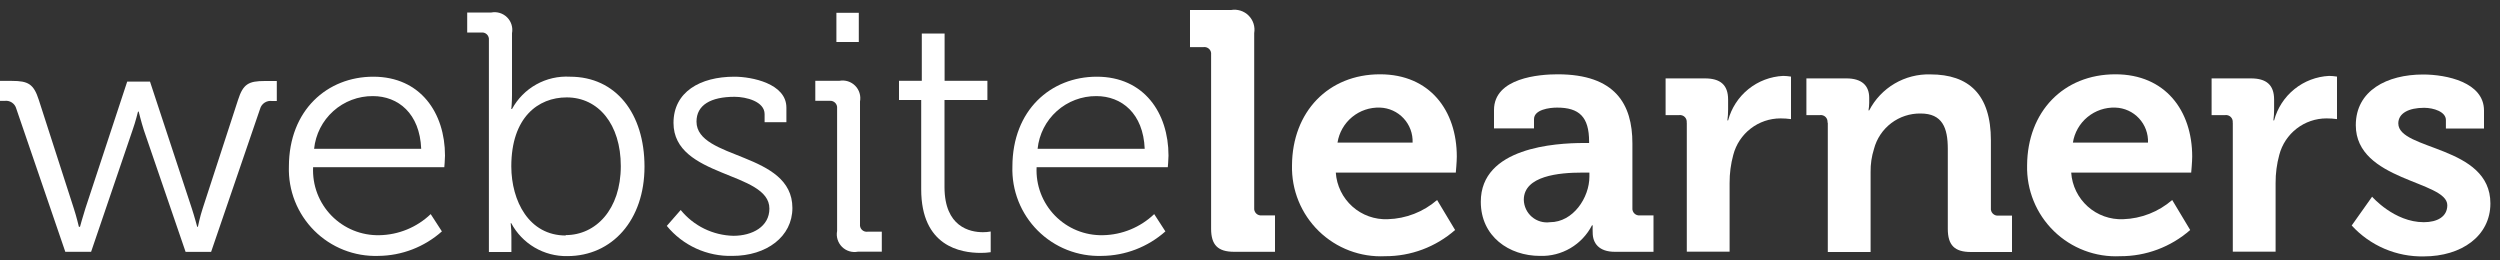
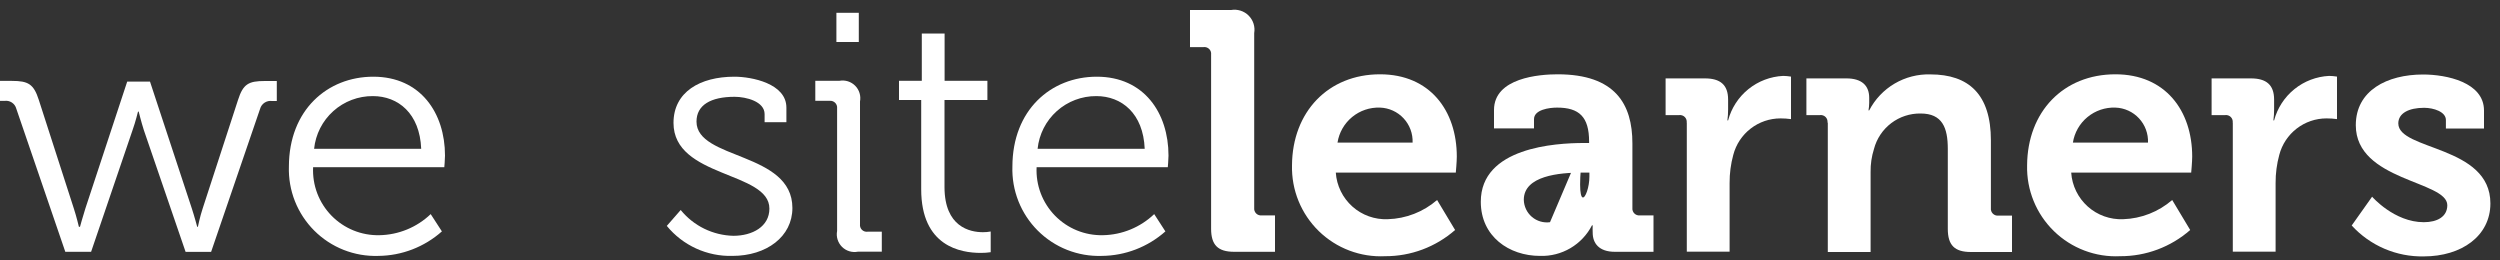
<svg xmlns="http://www.w3.org/2000/svg" width="250" height="26" viewBox="0 0 250 26" fill="none">
  <rect x="0" y="0" width="250" height="26" fill="#333333" stroke="none" />
  <path d="M1.63 10.87C1.564 10.616 1.405 10.395 1.185 10.251C0.965 10.107 0.7 10.049 0.44 10.09H0V8.09H1.19C2.82 8.09 3.37 8.4 3.88 9.99L7.38 20.84C7.65 21.66 7.89 22.68 7.89 22.68H8C8 22.68 8.27 21.68 8.54 20.84L12.72 8.16H15L19.18 20.84C19.45 21.66 19.72 22.68 19.72 22.68H19.79C19.79 22.68 19.99 21.68 20.27 20.84L23.8 10C24.31 8.4 24.85 8.1 26.49 8.1H27.68V10.1H27.2C26.941 10.064 26.677 10.123 26.458 10.267C26.239 10.41 26.08 10.628 26.01 10.88L21.11 25.19H18.56L14.38 13C14.11 12.15 13.87 11.16 13.87 11.16H13.8C13.8 11.16 13.56 12.16 13.26 13L9.11 25.18H6.53L1.63 10.87Z" fill="white" />
  <path d="M37.33 7.67C42.06 7.67 44.5 11.31 44.5 15.56C44.5 15.97 44.43 16.72 44.43 16.72H31.31C31.268 17.61 31.409 18.499 31.724 19.332C32.04 20.165 32.524 20.924 33.146 21.562C33.768 22.2 34.515 22.703 35.34 23.04C36.164 23.377 37.05 23.54 37.94 23.52C39.855 23.486 41.686 22.733 43.07 21.41L44.19 23.14C42.437 24.699 40.177 25.57 37.83 25.59C36.646 25.629 35.466 25.424 34.364 24.989C33.261 24.553 32.26 23.896 31.422 23.058C30.584 22.22 29.927 21.219 29.491 20.117C29.056 19.015 28.852 17.835 28.89 16.65C28.9 11 32.74 7.67 37.33 7.67ZM42.12 14.88C41.98 11.34 39.81 9.61 37.29 9.61C35.831 9.6 34.419 10.134 33.332 11.109C32.245 12.083 31.56 13.428 31.41 14.88H42.13H42.12Z" fill="white" />
-   <path d="M48.89 4C48.901 3.899 48.889 3.797 48.855 3.701C48.822 3.604 48.767 3.517 48.695 3.445C48.623 3.373 48.535 3.318 48.439 3.285C48.343 3.251 48.241 3.239 48.14 3.25H46.72V1.25H49.13C49.413 1.196 49.706 1.212 49.982 1.297C50.258 1.382 50.508 1.533 50.713 1.737C50.917 1.941 51.068 2.192 51.153 2.468C51.238 2.744 51.254 3.037 51.2 3.32V9.51C51.2 10.29 51.13 10.9 51.13 10.9H51.2C51.76 9.867 52.603 9.014 53.63 8.442C54.657 7.87 55.826 7.602 57 7.67C61.59 7.67 64.45 11.34 64.45 16.67C64.45 22 61.22 25.61 56.73 25.61C55.581 25.631 54.45 25.333 53.459 24.751C52.469 24.169 51.66 23.324 51.12 22.31H51.07C51.117 22.772 51.141 23.236 51.14 23.7V25.2H48.89V4ZM56.57 23.51C59.57 23.51 62.08 20.96 62.08 16.61C62.08 12.43 59.84 9.74 56.67 9.74C53.81 9.74 51.13 11.74 51.13 16.64C51.14 20.11 52.9 23.55 56.58 23.55L56.57 23.51Z" fill="white" />
  <path d="M68.07 21C68.709 21.786 69.511 22.424 70.421 22.869C71.331 23.314 72.327 23.557 73.34 23.58C75.24 23.58 76.94 22.66 76.94 20.86C76.94 17.12 67.35 17.8 67.35 12.29C67.35 9.2 70 7.67 73.44 7.67C75.17 7.67 78.64 8.35 78.64 10.76V12.22H76.46V11.41C76.46 10.15 74.62 9.68 73.46 9.68C71.08 9.68 69.65 10.5 69.65 12.16C69.65 16 79.24 15.16 79.24 20.8C79.24 23.66 76.66 25.59 73.24 25.59C71.99 25.623 70.749 25.37 69.612 24.85C68.475 24.33 67.472 23.557 66.68 22.59L68.07 21Z" fill="white" />
  <path d="M83.71 10.83C83.721 10.733 83.71 10.634 83.678 10.541C83.647 10.448 83.595 10.363 83.528 10.292C83.46 10.221 83.378 10.165 83.287 10.128C83.196 10.092 83.098 10.075 83 10.08H81.53V8.08H83.94C84.223 8.028 84.514 8.046 84.789 8.131C85.063 8.217 85.313 8.368 85.516 8.572C85.719 8.776 85.869 9.026 85.953 9.301C86.038 9.576 86.054 9.868 86 10.15V22.42C85.987 22.522 85.998 22.625 86.031 22.722C86.064 22.819 86.119 22.907 86.191 22.979C86.263 23.052 86.352 23.107 86.448 23.14C86.545 23.173 86.649 23.183 86.75 23.17H88.18V25.17H85.78C85.497 25.224 85.204 25.208 84.928 25.123C84.653 25.038 84.401 24.887 84.197 24.683C83.993 24.479 83.842 24.228 83.757 23.952C83.672 23.676 83.656 23.384 83.71 23.1V10.83V10.83ZM83.64 1.28H85.88V4.2H83.64V1.28V1.28Z" fill="white" />
  <path d="M92.14 10H89.9V8.08H92.18V3.35H94.46V8.08H98.74V10H94.45V18.7C94.45 22.7 97 23.22 98.29 23.22C98.552 23.222 98.813 23.199 99.07 23.15V25.22C98.739 25.269 98.405 25.292 98.07 25.29C96.07 25.29 92.12 24.64 92.12 18.93V10H92.14Z" fill="white" />
  <path d="M109.68 7.67C114.41 7.67 116.85 11.31 116.85 15.56C116.85 15.97 116.78 16.72 116.78 16.72H103.66C103.617 17.61 103.758 18.499 104.074 19.332C104.39 20.165 104.874 20.924 105.496 21.562C106.118 22.2 106.864 22.703 107.689 23.04C108.514 23.377 109.399 23.54 110.29 23.52C112.204 23.486 114.036 22.733 115.42 21.41L116.54 23.14C114.786 24.699 112.527 25.57 110.18 25.59C108.995 25.629 107.816 25.424 106.713 24.989C105.611 24.553 104.61 23.896 103.772 23.058C102.934 22.22 102.277 21.219 101.841 20.117C101.406 19.015 101.201 17.835 101.24 16.65C101.25 11 105.09 7.67 109.68 7.67ZM114.47 14.88C114.33 11.34 112.16 9.61 109.64 9.61C108.18 9.6 106.769 10.134 105.682 11.109C104.594 12.083 103.909 13.428 103.76 14.88H114.47V14.88Z" fill="white" />
  <path d="M121.11 5.46C121.123 5.359 121.113 5.255 121.08 5.158C121.047 5.061 120.992 4.973 120.919 4.901C120.847 4.828 120.759 4.774 120.662 4.741C120.565 4.707 120.462 4.697 120.36 4.71H119V1H123.11C123.425 0.946 123.749 0.968 124.054 1.065C124.359 1.162 124.637 1.331 124.863 1.557C125.089 1.783 125.258 2.061 125.355 2.366C125.452 2.671 125.474 2.995 125.42 3.31V20.79C125.409 20.891 125.421 20.994 125.454 21.09C125.488 21.186 125.543 21.273 125.615 21.345C125.687 21.417 125.774 21.472 125.87 21.506C125.966 21.539 126.069 21.551 126.17 21.54H127.5V25.18H123.42C121.79 25.18 121.11 24.5 121.11 22.87V5.46Z" fill="white" />
  <path d="M138 7.43C143 7.43 145.68 11.07 145.68 15.66C145.68 16.17 145.58 17.26 145.58 17.26H133.58C133.667 18.562 134.26 19.777 135.232 20.648C136.203 21.519 137.476 21.975 138.78 21.92C140.595 21.867 142.337 21.189 143.71 20L145.51 23C143.574 24.698 141.085 25.63 138.51 25.62C137.291 25.68 136.073 25.487 134.932 25.055C133.791 24.623 132.751 23.96 131.877 23.108C131.004 22.256 130.315 21.233 129.854 20.103C129.394 18.973 129.171 17.76 129.2 16.54C129.23 11.17 132.84 7.43 138 7.43ZM141.26 14.26C141.277 13.816 141.206 13.373 141.052 12.956C140.897 12.539 140.661 12.157 140.358 11.832C140.055 11.506 139.691 11.244 139.286 11.06C138.881 10.876 138.444 10.774 138 10.76C136.986 10.723 135.994 11.059 135.211 11.704C134.428 12.349 133.908 13.258 133.75 14.26H141.26Z" fill="white" />
-   <path d="M158.37 14.3H158.91V14.16C158.91 11.68 157.91 10.76 155.71 10.76C154.93 10.76 153.4 10.96 153.4 11.92V12.84H149.4V11C149.4 7.77 153.96 7.43 155.76 7.43C161.54 7.43 163.24 10.43 163.24 14.33V20.79C163.229 20.891 163.241 20.994 163.275 21.09C163.308 21.186 163.363 21.273 163.435 21.345C163.507 21.417 163.594 21.472 163.69 21.506C163.786 21.539 163.889 21.551 163.99 21.54H165.35V25.18H161.48C159.88 25.18 159.27 24.3 159.27 23.28C159.258 23.03 159.258 22.78 159.27 22.53H159.2C158.712 23.48 157.964 24.272 157.044 24.814C156.123 25.356 155.068 25.625 154 25.59C150.91 25.59 148.08 23.65 148.08 20.18C148.07 14.74 155.55 14.3 158.37 14.3ZM155 22.22C157.31 22.22 158.94 19.77 158.94 17.66V17.26H158.19C155.95 17.26 152.38 17.57 152.38 19.98C152.387 20.305 152.463 20.626 152.602 20.92C152.741 21.214 152.941 21.475 153.188 21.687C153.436 21.898 153.725 22.055 154.037 22.147C154.349 22.239 154.678 22.264 155 22.22V22.22Z" fill="white" />
+   <path d="M158.37 14.3H158.91V14.16C158.91 11.68 157.91 10.76 155.71 10.76C154.93 10.76 153.4 10.96 153.4 11.92V12.84H149.4V11C149.4 7.77 153.96 7.43 155.76 7.43C161.54 7.43 163.24 10.43 163.24 14.33V20.79C163.229 20.891 163.241 20.994 163.275 21.09C163.308 21.186 163.363 21.273 163.435 21.345C163.507 21.417 163.594 21.472 163.69 21.506C163.786 21.539 163.889 21.551 163.99 21.54H165.35V25.18H161.48C159.88 25.18 159.27 24.3 159.27 23.28C159.258 23.03 159.258 22.78 159.27 22.53H159.2C158.712 23.48 157.964 24.272 157.044 24.814C156.123 25.356 155.068 25.625 154 25.59C150.91 25.59 148.08 23.65 148.08 20.18C148.07 14.74 155.55 14.3 158.37 14.3ZC157.31 22.22 158.94 19.77 158.94 17.66V17.26H158.19C155.95 17.26 152.38 17.57 152.38 19.98C152.387 20.305 152.463 20.626 152.602 20.92C152.741 21.214 152.941 21.475 153.188 21.687C153.436 21.898 153.725 22.055 154.037 22.147C154.349 22.239 154.678 22.264 155 22.22V22.22Z" fill="white" />
  <path d="M168.67 12.26C168.683 12.159 168.672 12.055 168.639 11.958C168.606 11.861 168.551 11.773 168.479 11.701C168.406 11.629 168.318 11.574 168.221 11.541C168.124 11.508 168.021 11.497 167.92 11.51H166.56V7.84H170.5C172.03 7.84 172.81 8.49 172.81 9.95V10.95C172.811 11.315 172.788 11.679 172.74 12.04H172.81C173.137 10.81 173.847 9.715 174.838 8.915C175.828 8.115 177.048 7.651 178.32 7.59C178.581 7.595 178.842 7.619 179.1 7.66V11.91C178.752 11.863 178.401 11.839 178.05 11.84C176.971 11.84 175.923 12.197 175.069 12.856C174.215 13.514 173.604 14.437 173.33 15.48C173.079 16.399 172.954 17.348 172.96 18.3V25.17H168.68V12.26H168.67Z" fill="white" />
  <path d="M182.75 12.26C182.763 12.159 182.752 12.055 182.719 11.958C182.686 11.861 182.631 11.773 182.559 11.701C182.486 11.628 182.398 11.574 182.301 11.54C182.204 11.507 182.101 11.497 182 11.51H180.64V7.84H184.64C186.17 7.84 186.92 8.55 186.92 9.78V10.29C186.916 10.541 186.892 10.792 186.85 11.04H186.92C187.497 9.925 188.378 8.995 189.461 8.358C190.544 7.721 191.784 7.403 193.04 7.44C196.88 7.44 199.09 9.44 199.09 14.04V20.81C199.079 20.911 199.09 21.014 199.124 21.11C199.158 21.206 199.213 21.293 199.285 21.365C199.357 21.437 199.444 21.492 199.54 21.526C199.636 21.559 199.738 21.571 199.84 21.56H201.2V25.2H197.09C195.46 25.2 194.78 24.52 194.78 22.89V14.89C194.78 12.78 194.24 11.35 192.06 11.35C190.999 11.335 189.964 11.676 189.12 12.317C188.275 12.959 187.67 13.864 187.4 14.89C187.163 15.637 187.048 16.417 187.06 17.2V25.2H182.78V12.26H182.75Z" fill="white" />
  <path d="M211.54 7.43C216.54 7.43 219.22 11.07 219.22 15.66C219.22 16.17 219.12 17.26 219.12 17.26H207.12C207.207 18.562 207.8 19.777 208.771 20.648C209.743 21.519 211.016 21.975 212.32 21.92C214.125 21.861 215.854 21.183 217.22 20L219.02 23C217.084 24.698 214.594 25.63 212.02 25.62C210.801 25.68 209.583 25.487 208.442 25.055C207.3 24.623 206.261 23.96 205.387 23.108C204.513 22.256 203.825 21.233 203.364 20.103C202.903 18.973 202.681 17.76 202.71 16.54C202.74 11.17 206.34 7.43 211.54 7.43ZM214.8 14.26C214.817 13.816 214.746 13.373 214.591 12.956C214.437 12.539 214.201 12.157 213.898 11.832C213.595 11.506 213.231 11.244 212.826 11.06C212.421 10.876 211.984 10.774 211.54 10.76C210.526 10.723 209.534 11.059 208.751 11.704C207.967 12.349 207.448 13.258 207.29 14.26H214.8Z" fill="white" />
  <path d="M223.27 12.26C223.283 12.159 223.273 12.055 223.24 11.958C223.207 11.861 223.152 11.773 223.079 11.701C223.007 11.629 222.919 11.574 222.822 11.541C222.725 11.508 222.622 11.497 222.52 11.51H221.16V7.84H225.1C226.63 7.84 227.41 8.49 227.41 9.95V10.95C227.412 11.315 227.388 11.679 227.34 12.04H227.41C227.738 10.81 228.448 9.715 229.439 8.915C230.429 8.115 231.648 7.651 232.92 7.59C233.181 7.595 233.442 7.619 233.7 7.66V11.91C233.352 11.863 233.001 11.839 232.65 11.84C231.572 11.84 230.524 12.197 229.67 12.856C228.816 13.514 228.204 14.437 227.93 15.48C227.679 16.399 227.555 17.348 227.56 18.3V25.17H223.28V12.26H223.27Z" fill="white" />
  <path d="M237.21 19.67C237.21 19.67 239.42 22.22 242.38 22.22C243.71 22.22 244.73 21.68 244.73 20.52C244.73 18.07 235.58 18.11 235.58 12.52C235.58 9.05 238.71 7.45 242.31 7.45C244.66 7.45 248.4 8.23 248.4 11.05V12.85H244.59V12C244.59 11.18 243.37 10.78 242.41 10.78C240.88 10.78 239.83 11.32 239.83 12.34C239.83 15.06 249.04 14.52 249.04 20.34C249.04 23.6 246.15 25.64 242.38 25.64C241.028 25.668 239.685 25.406 238.441 24.873C237.198 24.34 236.083 23.548 235.17 22.55L237.21 19.67Z" fill="white" />
</svg>